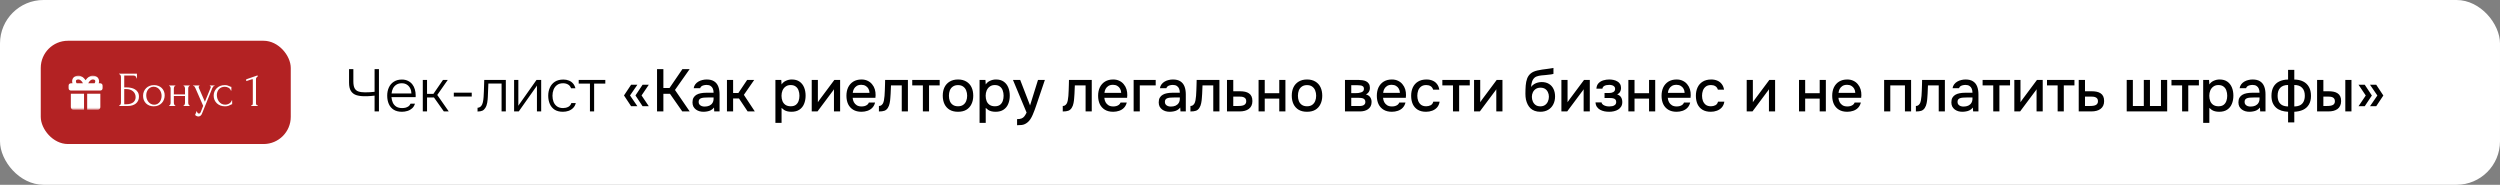
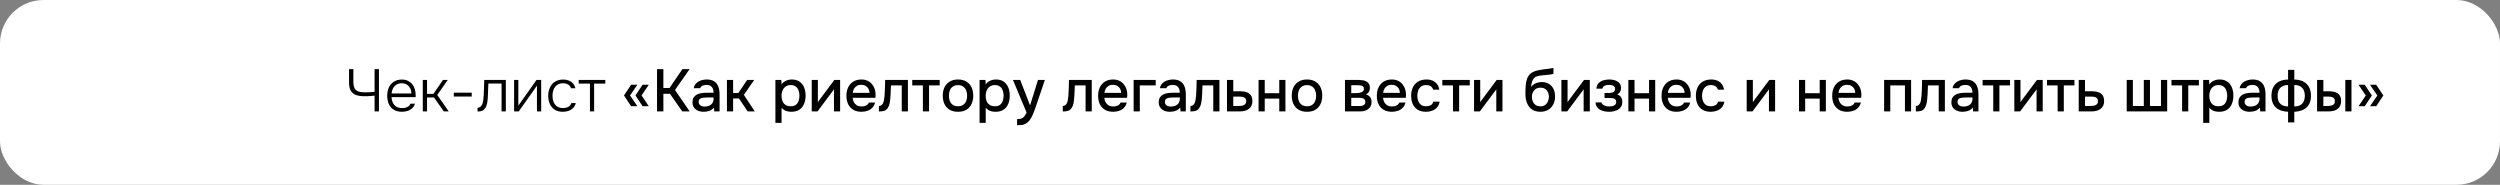
<svg xmlns="http://www.w3.org/2000/svg" width="920" height="68" viewBox="0 0 920 68" fill="none">
  <rect x="0" y="0" width="920" height="68" fill="#808080" stroke="none" />
  <rect width="920" height="68" rx="16" fill="white" />
-   <rect x="15" y="15" width="92" height="38" rx="10" fill="#B32223" />
  <g clip-path="url(#clip0_1718_25)">
    <mask id="mask0_1718_25" style="mask-type:luminance" maskUnits="userSpaceOnUse" x="25" y="27" width="13" height="14">
      <path d="M25 27.5L38 27.5V40.5H25L25 27.5Z" fill="white" />
    </mask>
    <g mask="url(#mask0_1718_25)">
      <path fill-rule="evenodd" clip-rule="evenodd" d="M30.531 30.649H28.203C28.058 30.456 27.969 30.228 27.945 29.988C27.924 29.75 27.983 29.585 28.075 29.484C28.159 29.39 28.368 29.245 28.874 29.245C29.335 29.245 29.81 29.561 30.213 30.118C30.34 30.294 30.445 30.476 30.531 30.649ZM26.557 30.11C26.574 30.292 26.61 30.474 26.664 30.649H26.112C25.866 30.649 25.63 30.747 25.456 30.921C25.282 31.095 25.184 31.331 25.184 31.578V32.397C25.184 32.644 25.282 32.88 25.456 33.054C25.63 33.228 25.866 33.326 26.112 33.326H36.888C37.134 33.326 37.37 33.228 37.544 33.054C37.718 32.88 37.816 32.644 37.816 32.397V31.577C37.816 31.33 37.718 31.094 37.544 30.92C37.37 30.746 37.134 30.648 36.888 30.648H36.336C36.39 30.473 36.426 30.291 36.443 30.109C36.487 29.597 36.376 29.012 35.96 28.549C35.537 28.083 34.901 27.853 34.126 27.853C33.012 27.853 32.173 28.588 31.657 29.305C31.602 29.381 31.55 29.459 31.5 29.537C31.45 29.459 31.397 29.381 31.342 29.305C30.828 28.587 29.988 27.852 28.875 27.852C28.099 27.852 27.463 28.082 27.041 28.551C26.624 29.013 26.514 29.598 26.558 30.111L26.557 30.11ZM32.469 30.649H34.797C34.943 30.457 35.032 30.228 35.055 29.988C35.076 29.75 35.017 29.585 34.925 29.484C34.841 29.39 34.632 29.245 34.126 29.245C33.664 29.245 33.19 29.561 32.787 30.118C32.66 30.294 32.555 30.476 32.469 30.649ZM26.112 34.487H30.92V40.365H27C26.754 40.365 26.518 40.268 26.344 40.093C26.169 39.919 26.072 39.683 26.072 39.437L26.072 34.486H26.112V34.487ZM36 40.365H32.08V34.487H36.928V39.437C36.928 39.683 36.831 39.919 36.657 40.093C36.482 40.268 36.246 40.365 36 40.365Z" fill="white" />
    </g>
  </g>
-   <path d="M43.81 38.82H43.9C43.996 38.82 44.08 38.79 44.152 38.73C44.224 38.658 44.284 38.574 44.332 38.478C44.392 38.382 44.434 38.28 44.458 38.172C44.494 38.064 44.512 37.962 44.512 37.866V28.236C44.512 28.152 44.494 28.056 44.458 27.948C44.434 27.84 44.392 27.738 44.332 27.642C44.284 27.546 44.224 27.468 44.152 27.408C44.08 27.336 43.996 27.3 43.9 27.3H43.81V27.12H50.398V28.83H50.218C50.218 28.554 50.122 28.314 49.93 28.11C49.738 27.894 49.444 27.786 49.048 27.786H45.718V32.16H46.546C47.098 32.16 47.644 32.214 48.184 32.322C48.736 32.43 49.228 32.616 49.66 32.88C50.104 33.132 50.458 33.48 50.722 33.924C50.998 34.368 51.136 34.926 51.136 35.598C51.136 36.126 51.034 36.6 50.83 37.02C50.638 37.44 50.362 37.8 50.002 38.1C49.642 38.388 49.21 38.61 48.706 38.766C48.214 38.922 47.674 39 47.086 39H43.81V38.82ZM46.42 38.37C47.02 38.37 47.536 38.304 47.968 38.172C48.412 38.04 48.778 37.86 49.066 37.632C49.354 37.392 49.564 37.116 49.696 36.804C49.84 36.48 49.912 36.132 49.912 35.76C49.912 34.884 49.6 34.17 48.976 33.618C48.352 33.054 47.464 32.772 46.312 32.772H45.718V38.37H46.42ZM56.572 39.126C55.972 39.126 55.432 39.03 54.952 38.838C54.472 38.634 54.058 38.364 53.71 38.028C53.374 37.68 53.11 37.272 52.918 36.804C52.738 36.336 52.648 35.826 52.648 35.274C52.648 34.686 52.75 34.152 52.954 33.672C53.158 33.18 53.44 32.76 53.8 32.412C54.16 32.064 54.586 31.794 55.078 31.602C55.57 31.41 56.104 31.314 56.68 31.314C57.256 31.314 57.784 31.41 58.264 31.602C58.744 31.782 59.158 32.04 59.506 32.376C59.854 32.712 60.124 33.114 60.316 33.582C60.508 34.038 60.604 34.542 60.604 35.094C60.604 35.61 60.514 36.114 60.334 36.606C60.166 37.086 59.908 37.512 59.56 37.884C59.224 38.256 58.804 38.556 58.3 38.784C57.808 39.012 57.232 39.126 56.572 39.126ZM56.464 31.908C56.032 31.932 55.648 32.04 55.312 32.232C54.988 32.412 54.712 32.652 54.484 32.952C54.268 33.24 54.1 33.57 53.98 33.942C53.872 34.314 53.818 34.692 53.818 35.076C53.818 35.52 53.884 35.952 54.016 36.372C54.16 36.78 54.358 37.146 54.61 37.47C54.874 37.794 55.186 38.052 55.546 38.244C55.906 38.436 56.308 38.532 56.752 38.532C57.196 38.532 57.586 38.436 57.922 38.244C58.27 38.052 58.558 37.806 58.786 37.506C59.014 37.194 59.182 36.846 59.29 36.462C59.41 36.078 59.47 35.694 59.47 35.31C59.47 34.914 59.41 34.518 59.29 34.122C59.17 33.714 58.984 33.348 58.732 33.024C58.48 32.688 58.162 32.418 57.778 32.214C57.406 32.01 56.968 31.908 56.464 31.908ZM63.978 37.83C63.978 37.926 63.99 38.034 64.014 38.154C64.038 38.262 64.074 38.364 64.122 38.46C64.17 38.556 64.224 38.64 64.284 38.712C64.356 38.784 64.434 38.82 64.518 38.82V39H62.25V38.82C62.334 38.82 62.406 38.79 62.466 38.73C62.538 38.658 62.598 38.574 62.646 38.478C62.694 38.37 62.73 38.262 62.754 38.154C62.778 38.034 62.79 37.926 62.79 37.83V32.556C62.79 32.472 62.778 32.376 62.754 32.268C62.73 32.16 62.694 32.058 62.646 31.962C62.598 31.866 62.538 31.788 62.466 31.728C62.406 31.656 62.334 31.62 62.25 31.62V31.44H64.518V31.62C64.422 31.62 64.338 31.656 64.266 31.728C64.206 31.788 64.152 31.866 64.104 31.962C64.068 32.058 64.038 32.16 64.014 32.268C63.99 32.376 63.978 32.472 63.978 32.556V34.734H68.082V32.556C68.082 32.472 68.07 32.376 68.046 32.268C68.022 32.16 67.986 32.058 67.938 31.962C67.902 31.866 67.848 31.788 67.776 31.728C67.716 31.656 67.638 31.62 67.542 31.62V31.44H69.81V31.62C69.714 31.62 69.63 31.656 69.558 31.728C69.498 31.788 69.444 31.866 69.396 31.962C69.348 32.058 69.312 32.16 69.288 32.268C69.276 32.376 69.27 32.472 69.27 32.556V37.83C69.27 37.926 69.282 38.034 69.306 38.154C69.33 38.262 69.366 38.364 69.414 38.46C69.462 38.556 69.516 38.64 69.576 38.712C69.648 38.784 69.726 38.82 69.81 38.82V39H67.542V38.82C67.626 38.82 67.698 38.79 67.758 38.73C67.83 38.658 67.89 38.574 67.938 38.478C67.986 38.37 68.022 38.262 68.046 38.154C68.07 38.034 68.082 37.926 68.082 37.83V35.328H63.978V37.83ZM74.428 41.574C74.26 42.078 74.044 42.42 73.78 42.6C73.528 42.78 73.264 42.87 72.988 42.87C72.808 42.87 72.646 42.84 72.502 42.78C72.358 42.72 72.232 42.654 72.124 42.582C72.016 42.51 71.932 42.444 71.872 42.384C71.824 42.324 71.8 42.294 71.8 42.294L72.394 40.836C72.442 41.028 72.502 41.19 72.574 41.322C72.634 41.442 72.718 41.55 72.826 41.646C72.934 41.742 73.066 41.79 73.222 41.79C73.51 41.79 73.738 41.58 73.906 41.16L74.77 38.946L71.89 32.394C71.794 32.19 71.692 32.01 71.584 31.854C71.488 31.698 71.32 31.62 71.08 31.62V31.44L73.402 31.44V31.62C73.354 31.62 73.294 31.662 73.222 31.746C73.15 31.83 73.114 31.938 73.114 32.07C73.114 32.166 73.138 32.262 73.186 32.358L75.4 37.452L77.524 32.25C77.56 32.166 77.578 32.088 77.578 32.016C77.578 31.896 77.536 31.8 77.452 31.728C77.38 31.656 77.302 31.62 77.218 31.62V31.44H78.964V31.62C78.772 31.62 78.604 31.704 78.46 31.872C78.328 32.028 78.22 32.208 78.136 32.412L74.428 41.574ZM85.433 38.352C85.337 38.352 85.246 38.376 85.162 38.424C85.079 38.46 84.983 38.508 84.874 38.568C84.671 38.688 84.4 38.814 84.064 38.946C83.728 39.066 83.308 39.126 82.805 39.126C82.192 39.126 81.629 39.03 81.112 38.838C80.609 38.634 80.171 38.358 79.799 38.01C79.427 37.65 79.138 37.236 78.934 36.768C78.731 36.288 78.629 35.772 78.629 35.22C78.629 34.704 78.719 34.212 78.898 33.744C79.091 33.276 79.361 32.862 79.709 32.502C80.056 32.142 80.483 31.854 80.987 31.638C81.502 31.422 82.085 31.314 82.733 31.314C83.177 31.314 83.537 31.368 83.812 31.476C84.088 31.572 84.323 31.668 84.514 31.764C84.623 31.824 84.725 31.872 84.82 31.908C84.928 31.944 85.037 31.962 85.144 31.962V33.33H84.965C84.904 33.102 84.796 32.904 84.641 32.736C84.484 32.556 84.305 32.406 84.1 32.286C83.897 32.166 83.674 32.076 83.434 32.016C83.195 31.956 82.96 31.926 82.733 31.926C82.24 31.926 81.808 32.016 81.436 32.196C81.064 32.364 80.758 32.592 80.519 32.88C80.278 33.156 80.099 33.474 79.978 33.834C79.859 34.194 79.799 34.566 79.799 34.95C79.799 35.394 79.865 35.832 79.996 36.264C80.141 36.684 80.338 37.062 80.591 37.398C80.855 37.734 81.172 38.004 81.544 38.208C81.928 38.412 82.361 38.514 82.841 38.514C83.177 38.514 83.489 38.466 83.776 38.37C84.064 38.274 84.311 38.148 84.514 37.992C84.731 37.836 84.898 37.668 85.019 37.488C85.15 37.296 85.228 37.116 85.252 36.948H85.433V38.352ZM92.368 39V38.82C92.656 38.82 92.836 38.736 92.908 38.568C92.992 38.388 93.034 38.178 93.034 37.938V29.316C93.034 29.196 92.974 29.136 92.854 29.136C92.806 29.136 92.74 29.154 92.656 29.19L90.604 29.838V29.19L94.798 27.732V28.218C94.606 28.302 94.45 28.434 94.33 28.614C94.222 28.794 94.18 29.004 94.204 29.244V37.866C94.204 38.118 94.246 38.34 94.33 38.532C94.414 38.724 94.606 38.82 94.906 38.82V39H92.368Z" fill="white" />
  <path d="M137.846 41V35.192C137.333 35.236 136.893 35.28 136.526 35.324C136.159 35.353 135.8 35.375 135.448 35.39C135.096 35.405 134.671 35.412 134.172 35.412C132.984 35.412 131.957 35.273 131.092 34.994C130.241 34.701 129.589 34.195 129.134 33.476C128.679 32.757 128.452 31.731 128.452 30.396V25.446H130.036V29.956C130.036 31.027 130.183 31.855 130.476 32.442C130.784 33.029 131.253 33.432 131.884 33.652C132.515 33.872 133.329 33.982 134.326 33.982C134.869 33.982 135.448 33.967 136.064 33.938C136.695 33.909 137.289 33.857 137.846 33.784V25.446H139.452V41H137.846ZM147.928 41.132C146.711 41.132 145.699 40.883 144.892 40.384C144.085 39.871 143.484 39.167 143.088 38.272C142.692 37.377 142.494 36.358 142.494 35.214C142.494 34.07 142.699 33.058 143.11 32.178C143.521 31.283 144.129 30.579 144.936 30.066C145.743 29.538 146.733 29.274 147.906 29.274C148.757 29.274 149.497 29.435 150.128 29.758C150.773 30.066 151.309 30.491 151.734 31.034C152.159 31.577 152.467 32.193 152.658 32.882C152.863 33.571 152.966 34.283 152.966 35.016C152.966 35.148 152.966 35.273 152.966 35.39C152.966 35.507 152.959 35.625 152.944 35.742H144.056C144.115 36.519 144.291 37.216 144.584 37.832C144.877 38.433 145.303 38.91 145.86 39.262C146.432 39.599 147.143 39.768 147.994 39.768C148.39 39.768 148.793 39.724 149.204 39.636C149.615 39.533 149.989 39.365 150.326 39.13C150.663 38.881 150.913 38.558 151.074 38.162H152.702C152.497 38.851 152.152 39.416 151.668 39.856C151.184 40.296 150.612 40.619 149.952 40.824C149.292 41.029 148.617 41.132 147.928 41.132ZM144.1 34.4H151.404C151.389 33.681 151.235 33.043 150.942 32.486C150.649 31.914 150.245 31.467 149.732 31.144C149.219 30.807 148.588 30.638 147.84 30.638C147.063 30.638 146.403 30.814 145.86 31.166C145.317 31.518 144.899 31.98 144.606 32.552C144.327 33.124 144.159 33.74 144.1 34.4ZM155.588 41V29.406H157.15V34.532H159.504L163.024 29.406H164.784L160.912 34.95L165.136 41H163.332L159.702 35.874H157.15V41H155.588ZM167 35.522V34.114H173.6V35.522H167ZM175.737 41.044V39.658C176.031 39.643 176.287 39.577 176.507 39.46C176.742 39.343 176.94 39.181 177.101 38.976C177.365 38.653 177.563 38.206 177.695 37.634C177.827 37.047 177.915 36.417 177.959 35.742C178.018 35.053 178.055 34.356 178.069 33.652C178.099 32.933 178.121 32.222 178.135 31.518C178.165 30.799 178.187 30.095 178.201 29.406H186.143V41H184.581V30.748H179.719C179.705 31.305 179.683 31.863 179.653 32.42C179.639 32.963 179.617 33.505 179.587 34.048C179.573 34.591 179.551 35.141 179.521 35.698C179.492 36.343 179.419 37.04 179.301 37.788C179.184 38.521 178.942 39.174 178.575 39.746C178.282 40.215 177.923 40.545 177.497 40.736C177.072 40.927 176.485 41.029 175.737 41.044ZM189.19 41V29.406H190.752V38.932C190.855 38.741 190.979 38.543 191.126 38.338C191.287 38.118 191.419 37.935 191.522 37.788L197.44 29.406H199.156V41H197.594V31.474C197.477 31.679 197.352 31.877 197.22 32.068C197.088 32.259 196.956 32.442 196.824 32.618L190.906 41H189.19ZM207.16 41.132C205.943 41.132 204.931 40.883 204.124 40.384C203.332 39.871 202.738 39.167 202.342 38.272C201.946 37.377 201.748 36.365 201.748 35.236C201.748 34.121 201.953 33.117 202.364 32.222C202.775 31.313 203.391 30.594 204.212 30.066C205.033 29.538 206.075 29.274 207.336 29.274C208.084 29.274 208.759 29.399 209.36 29.648C209.961 29.883 210.467 30.242 210.878 30.726C211.289 31.195 211.582 31.782 211.758 32.486H210.152C209.917 31.826 209.536 31.357 209.008 31.078C208.495 30.785 207.901 30.638 207.226 30.638C206.302 30.638 205.554 30.858 204.982 31.298C204.41 31.723 203.985 32.288 203.706 32.992C203.442 33.681 203.31 34.429 203.31 35.236C203.31 36.057 203.442 36.813 203.706 37.502C203.985 38.191 204.41 38.741 204.982 39.152C205.569 39.563 206.317 39.768 207.226 39.768C207.886 39.768 208.502 39.629 209.074 39.35C209.646 39.071 210.042 38.595 210.262 37.92H211.89C211.714 38.653 211.384 39.262 210.9 39.746C210.431 40.215 209.866 40.567 209.206 40.802C208.561 41.022 207.879 41.132 207.16 41.132ZM217.099 41V30.77H212.963V29.406H222.753V30.77H218.639V41H217.099ZM232.245 39.086L229.627 35.126L232.245 31.188H234.555L231.849 35.126L234.555 39.086H232.245ZM236.469 39.086L233.851 35.126L236.469 31.188H238.757L236.095 35.126L238.757 39.086H236.469ZM241.791 41V25.446H244.123V32.376H246.389L251.119 25.446H253.781L248.391 33.102L253.803 41H251.075L246.543 34.51H244.123V41H241.791ZM258.882 41.132C258.368 41.132 257.87 41.066 257.386 40.934C256.902 40.787 256.469 40.575 256.088 40.296C255.706 40.003 255.398 39.643 255.164 39.218C254.944 38.778 254.834 38.265 254.834 37.678C254.834 36.974 254.966 36.395 255.23 35.94C255.508 35.471 255.875 35.111 256.33 34.862C256.784 34.598 257.305 34.415 257.892 34.312C258.493 34.195 259.116 34.136 259.762 34.136H262.6C262.6 33.564 262.512 33.065 262.336 32.64C262.16 32.2 261.881 31.863 261.5 31.628C261.133 31.379 260.642 31.254 260.026 31.254C259.659 31.254 259.307 31.298 258.97 31.386C258.647 31.459 258.368 31.584 258.134 31.76C257.899 31.936 257.738 32.171 257.65 32.464H255.274C255.362 31.907 255.56 31.43 255.868 31.034C256.176 30.623 256.557 30.286 257.012 30.022C257.466 29.758 257.95 29.567 258.464 29.45C258.992 29.318 259.527 29.252 260.07 29.252C261.184 29.252 262.086 29.472 262.776 29.912C263.48 30.352 263.993 30.983 264.316 31.804C264.638 32.625 264.8 33.601 264.8 34.73V41H262.842L262.754 39.57C262.416 39.995 262.028 40.325 261.588 40.56C261.162 40.78 260.715 40.927 260.246 41C259.776 41.088 259.322 41.132 258.882 41.132ZM259.278 39.218C259.952 39.218 260.539 39.108 261.038 38.888C261.536 38.653 261.918 38.323 262.182 37.898C262.46 37.458 262.6 36.937 262.6 36.336V35.874H260.532C260.106 35.874 259.688 35.889 259.278 35.918C258.867 35.933 258.493 35.991 258.156 36.094C257.833 36.182 257.576 36.336 257.386 36.556C257.195 36.776 257.1 37.091 257.1 37.502C257.1 37.898 257.202 38.221 257.408 38.47C257.613 38.719 257.884 38.91 258.222 39.042C258.559 39.159 258.911 39.218 259.278 39.218ZM267.519 41V29.406H269.785V34.224H271.721L274.955 29.406H277.551L273.745 34.906L277.771 41H275.131L271.941 36.226H269.785V41H267.519ZM285.351 45.224V29.406H287.507L287.617 31.078C288.028 30.462 288.57 30.007 289.245 29.714C289.92 29.406 290.638 29.252 291.401 29.252C292.545 29.252 293.491 29.516 294.239 30.044C294.987 30.572 295.544 31.283 295.911 32.178C296.278 33.073 296.461 34.085 296.461 35.214C296.461 36.343 296.27 37.355 295.889 38.25C295.522 39.145 294.95 39.849 294.173 40.362C293.41 40.875 292.435 41.132 291.247 41.132C290.675 41.132 290.162 41.073 289.707 40.956C289.252 40.839 288.856 40.67 288.519 40.45C288.182 40.215 287.881 39.966 287.617 39.702V45.224H285.351ZM290.983 39.108C291.775 39.108 292.406 38.932 292.875 38.58C293.344 38.213 293.682 37.737 293.887 37.15C294.092 36.563 294.195 35.925 294.195 35.236C294.195 34.517 294.085 33.865 293.865 33.278C293.66 32.677 293.315 32.2 292.831 31.848C292.362 31.481 291.731 31.298 290.939 31.298C290.22 31.298 289.612 31.481 289.113 31.848C288.614 32.2 288.233 32.677 287.969 33.278C287.72 33.879 287.595 34.532 287.595 35.236C287.595 35.955 287.712 36.615 287.947 37.216C288.196 37.803 288.57 38.265 289.069 38.602C289.582 38.939 290.22 39.108 290.983 39.108ZM298.714 41V29.406H300.98V37.612C301.083 37.436 301.215 37.245 301.376 37.04C301.537 36.82 301.662 36.644 301.75 36.512L307.052 29.406H309.164V41H306.898V32.838C306.781 33.029 306.656 33.219 306.524 33.41C306.392 33.586 306.267 33.747 306.15 33.894L300.848 41H298.714ZM317.031 41.132C315.814 41.132 314.794 40.883 313.973 40.384C313.152 39.885 312.528 39.196 312.103 38.316C311.692 37.421 311.487 36.395 311.487 35.236C311.487 34.063 311.7 33.029 312.125 32.134C312.565 31.239 313.196 30.535 314.017 30.022C314.853 29.509 315.858 29.252 317.031 29.252C317.896 29.252 318.652 29.413 319.297 29.736C319.957 30.044 320.507 30.477 320.947 31.034C321.402 31.577 321.732 32.193 321.937 32.882C322.142 33.571 322.238 34.297 322.223 35.06C322.208 35.221 322.194 35.375 322.179 35.522C322.179 35.669 322.172 35.823 322.157 35.984H313.775C313.819 36.571 313.966 37.106 314.215 37.59C314.479 38.074 314.846 38.463 315.315 38.756C315.784 39.035 316.364 39.174 317.053 39.174C317.434 39.174 317.801 39.13 318.153 39.042C318.52 38.939 318.842 38.785 319.121 38.58C319.414 38.36 319.62 38.081 319.737 37.744H322.025C321.834 38.521 321.49 39.167 320.991 39.68C320.507 40.179 319.913 40.545 319.209 40.78C318.52 41.015 317.794 41.132 317.031 41.132ZM313.819 34.18H319.979C319.964 33.608 319.832 33.102 319.583 32.662C319.334 32.207 318.989 31.855 318.549 31.606C318.109 31.342 317.581 31.21 316.965 31.21C316.29 31.21 315.726 31.349 315.271 31.628C314.831 31.907 314.486 32.273 314.237 32.728C314.002 33.168 313.863 33.652 313.819 34.18ZM323.44 41.022V38.998C323.748 38.998 324.012 38.932 324.232 38.8C324.467 38.653 324.672 38.448 324.848 38.184C325.039 37.891 325.186 37.48 325.288 36.952C325.391 36.424 325.464 35.874 325.508 35.302C325.567 34.613 325.604 33.931 325.618 33.256C325.648 32.581 325.67 31.921 325.684 31.276C325.714 30.631 325.728 30.007 325.728 29.406H334.11V41H331.844V31.43H327.884C327.87 31.914 327.848 32.42 327.818 32.948C327.804 33.476 327.782 34.004 327.752 34.532C327.723 35.045 327.686 35.559 327.642 36.072C327.613 36.659 327.532 37.282 327.4 37.942C327.283 38.602 327.056 39.196 326.718 39.724C326.381 40.237 325.963 40.582 325.464 40.758C324.98 40.934 324.306 41.022 323.44 41.022ZM339.62 41V31.43H335.704V29.406H345.802V31.43H341.886V41H339.62ZM352.546 41.132C351.344 41.132 350.324 40.89 349.488 40.406C348.652 39.907 348.014 39.211 347.574 38.316C347.149 37.421 346.936 36.387 346.936 35.214C346.936 34.026 347.149 32.992 347.574 32.112C348.014 31.217 348.652 30.521 349.488 30.022C350.324 29.509 351.351 29.252 352.568 29.252C353.771 29.252 354.79 29.509 355.626 30.022C356.462 30.521 357.093 31.217 357.518 32.112C357.944 33.007 358.156 34.048 358.156 35.236C358.156 36.395 357.936 37.421 357.496 38.316C357.071 39.211 356.44 39.907 355.604 40.406C354.783 40.89 353.764 41.132 352.546 41.132ZM352.546 39.108C353.338 39.108 353.976 38.932 354.46 38.58C354.959 38.228 355.326 37.759 355.56 37.172C355.795 36.585 355.912 35.94 355.912 35.236C355.912 34.532 355.795 33.887 355.56 33.3C355.326 32.699 354.959 32.222 354.46 31.87C353.976 31.503 353.338 31.32 352.546 31.32C351.769 31.32 351.131 31.503 350.632 31.87C350.134 32.222 349.767 32.691 349.532 33.278C349.312 33.865 349.202 34.517 349.202 35.236C349.202 35.94 349.312 36.585 349.532 37.172C349.767 37.759 350.134 38.228 350.632 38.58C351.131 38.932 351.769 39.108 352.546 39.108ZM360.482 45.224V29.406H362.638L362.748 31.078C363.158 30.462 363.701 30.007 364.376 29.714C365.05 29.406 365.769 29.252 366.532 29.252C367.676 29.252 368.622 29.516 369.37 30.044C370.118 30.572 370.675 31.283 371.042 32.178C371.408 33.073 371.592 34.085 371.592 35.214C371.592 36.343 371.401 37.355 371.02 38.25C370.653 39.145 370.081 39.849 369.304 40.362C368.541 40.875 367.566 41.132 366.378 41.132C365.806 41.132 365.292 41.073 364.838 40.956C364.383 40.839 363.987 40.67 363.65 40.45C363.312 40.215 363.012 39.966 362.748 39.702V45.224H360.482ZM366.114 39.108C366.906 39.108 367.536 38.932 368.006 38.58C368.475 38.213 368.812 37.737 369.018 37.15C369.223 36.563 369.326 35.925 369.326 35.236C369.326 34.517 369.216 33.865 368.996 33.278C368.79 32.677 368.446 32.2 367.962 31.848C367.492 31.481 366.862 31.298 366.07 31.298C365.351 31.298 364.742 31.481 364.244 31.848C363.745 32.2 363.364 32.677 363.1 33.278C362.85 33.879 362.726 34.532 362.726 35.236C362.726 35.955 362.843 36.615 363.078 37.216C363.327 37.803 363.701 38.265 364.2 38.602C364.713 38.939 365.351 39.108 366.114 39.108ZM374.285 46.082V43.838C374.96 43.838 375.502 43.757 375.913 43.596C376.338 43.435 376.69 43.171 376.969 42.804C377.248 42.452 377.519 41.99 377.783 41.418L372.767 29.406H375.429L379.059 38.8L381.985 29.406H384.515L381.325 38.822C381.164 39.321 380.973 39.863 380.753 40.45C380.548 41.037 380.313 41.623 380.049 42.21C379.8 42.797 379.514 43.339 379.191 43.838C378.868 44.337 378.509 44.74 378.113 45.048C377.79 45.312 377.468 45.517 377.145 45.664C376.822 45.825 376.441 45.935 376.001 45.994C375.561 46.053 374.989 46.082 374.285 46.082ZM391.095 41.022V38.998C391.403 38.998 391.667 38.932 391.887 38.8C392.121 38.653 392.327 38.448 392.503 38.184C392.693 37.891 392.84 37.48 392.943 36.952C393.045 36.424 393.119 35.874 393.163 35.302C393.221 34.613 393.258 33.931 393.273 33.256C393.302 32.581 393.324 31.921 393.339 31.276C393.368 30.631 393.383 30.007 393.383 29.406H401.765V41H399.499V31.43H395.539C395.524 31.914 395.502 32.42 395.473 32.948C395.458 33.476 395.436 34.004 395.407 34.532C395.377 35.045 395.341 35.559 395.297 36.072C395.267 36.659 395.187 37.282 395.055 37.942C394.937 38.602 394.71 39.196 394.373 39.724C394.035 40.237 393.617 40.582 393.119 40.758C392.635 40.934 391.96 41.022 391.095 41.022ZM409.65 41.132C408.433 41.132 407.413 40.883 406.592 40.384C405.771 39.885 405.147 39.196 404.722 38.316C404.311 37.421 404.106 36.395 404.106 35.236C404.106 34.063 404.319 33.029 404.744 32.134C405.184 31.239 405.815 30.535 406.636 30.022C407.472 29.509 408.477 29.252 409.65 29.252C410.515 29.252 411.271 29.413 411.916 29.736C412.576 30.044 413.126 30.477 413.566 31.034C414.021 31.577 414.351 32.193 414.556 32.882C414.761 33.571 414.857 34.297 414.842 35.06C414.827 35.221 414.813 35.375 414.798 35.522C414.798 35.669 414.791 35.823 414.776 35.984H406.394C406.438 36.571 406.585 37.106 406.834 37.59C407.098 38.074 407.465 38.463 407.934 38.756C408.403 39.035 408.983 39.174 409.672 39.174C410.053 39.174 410.42 39.13 410.772 39.042C411.139 38.939 411.461 38.785 411.74 38.58C412.033 38.36 412.239 38.081 412.356 37.744H414.644C414.453 38.521 414.109 39.167 413.61 39.68C413.126 40.179 412.532 40.545 411.828 40.78C411.139 41.015 410.413 41.132 409.65 41.132ZM406.438 34.18H412.598C412.583 33.608 412.451 33.102 412.202 32.662C411.953 32.207 411.608 31.855 411.168 31.606C410.728 31.342 410.2 31.21 409.584 31.21C408.909 31.21 408.345 31.349 407.89 31.628C407.45 31.907 407.105 32.273 406.856 32.728C406.621 33.168 406.482 33.652 406.438 34.18ZM417.179 41V29.406H425.297V31.43H419.445V41H417.179ZM430.456 41.132C429.943 41.132 429.444 41.066 428.96 40.934C428.476 40.787 428.043 40.575 427.662 40.296C427.281 40.003 426.973 39.643 426.738 39.218C426.518 38.778 426.408 38.265 426.408 37.678C426.408 36.974 426.54 36.395 426.804 35.94C427.083 35.471 427.449 35.111 427.904 34.862C428.359 34.598 428.879 34.415 429.466 34.312C430.067 34.195 430.691 34.136 431.336 34.136H434.174C434.174 33.564 434.086 33.065 433.91 32.64C433.734 32.2 433.455 31.863 433.074 31.628C432.707 31.379 432.216 31.254 431.6 31.254C431.233 31.254 430.881 31.298 430.544 31.386C430.221 31.459 429.943 31.584 429.708 31.76C429.473 31.936 429.312 32.171 429.224 32.464H426.848C426.936 31.907 427.134 31.43 427.442 31.034C427.75 30.623 428.131 30.286 428.586 30.022C429.041 29.758 429.525 29.567 430.038 29.45C430.566 29.318 431.101 29.252 431.644 29.252C432.759 29.252 433.661 29.472 434.35 29.912C435.054 30.352 435.567 30.983 435.89 31.804C436.213 32.625 436.374 33.601 436.374 34.73V41H434.416L434.328 39.57C433.991 39.995 433.602 40.325 433.162 40.56C432.737 40.78 432.289 40.927 431.82 41C431.351 41.088 430.896 41.132 430.456 41.132ZM430.852 39.218C431.527 39.218 432.113 39.108 432.612 38.888C433.111 38.653 433.492 38.323 433.756 37.898C434.035 37.458 434.174 36.937 434.174 36.336V35.874H432.106C431.681 35.874 431.263 35.889 430.852 35.918C430.441 35.933 430.067 35.991 429.73 36.094C429.407 36.182 429.151 36.336 428.96 36.556C428.769 36.776 428.674 37.091 428.674 37.502C428.674 37.898 428.777 38.221 428.982 38.47C429.187 38.719 429.459 38.91 429.796 39.042C430.133 39.159 430.485 39.218 430.852 39.218ZM438.081 41.022V38.998C438.389 38.998 438.653 38.932 438.873 38.8C439.108 38.653 439.313 38.448 439.489 38.184C439.68 37.891 439.826 37.48 439.929 36.952C440.032 36.424 440.105 35.874 440.149 35.302C440.208 34.613 440.244 33.931 440.259 33.256C440.288 32.581 440.31 31.921 440.325 31.276C440.354 30.631 440.369 30.007 440.369 29.406H448.751V41H446.485V31.43H442.525C442.51 31.914 442.488 32.42 442.459 32.948C442.444 33.476 442.422 34.004 442.393 34.532C442.364 35.045 442.327 35.559 442.283 36.072C442.254 36.659 442.173 37.282 442.041 37.942C441.924 38.602 441.696 39.196 441.359 39.724C441.022 40.237 440.604 40.582 440.105 40.758C439.621 40.934 438.946 41.022 438.081 41.022ZM451.532 41V29.406H453.842V33.586H456.328C457.018 33.586 457.634 33.645 458.176 33.762C458.734 33.879 459.21 34.077 459.606 34.356C460.017 34.62 460.332 34.987 460.552 35.456C460.772 35.911 460.882 36.49 460.882 37.194C460.882 37.854 460.765 38.426 460.53 38.91C460.296 39.394 459.966 39.79 459.54 40.098C459.13 40.406 458.638 40.633 458.066 40.78C457.509 40.927 456.9 41 456.24 41H451.532ZM453.842 39.02H455.096C455.551 39.02 455.984 39.005 456.394 38.976C456.805 38.947 457.179 38.881 457.516 38.778C457.854 38.661 458.118 38.485 458.308 38.25C458.514 38.001 458.616 37.671 458.616 37.26C458.616 36.849 458.536 36.534 458.374 36.314C458.213 36.094 458 35.925 457.736 35.808C457.487 35.691 457.208 35.617 456.9 35.588C456.607 35.559 456.299 35.544 455.976 35.544H453.842V39.02ZM463.156 41V29.406H465.422V34.29H470.768V29.406H473.034V41H470.768V36.292H465.422V41H463.156ZM480.98 41.132C479.777 41.132 478.758 40.89 477.922 40.406C477.086 39.907 476.448 39.211 476.008 38.316C475.582 37.421 475.37 36.387 475.37 35.214C475.37 34.026 475.582 32.992 476.008 32.112C476.448 31.217 477.086 30.521 477.922 30.022C478.758 29.509 479.784 29.252 481.002 29.252C482.204 29.252 483.224 29.509 484.06 30.022C484.896 30.521 485.526 31.217 485.952 32.112C486.377 33.007 486.59 34.048 486.59 35.236C486.59 36.395 486.37 37.421 485.93 38.316C485.504 39.211 484.874 39.907 484.038 40.406C483.216 40.89 482.197 41.132 480.98 41.132ZM480.98 39.108C481.772 39.108 482.41 38.932 482.894 38.58C483.392 38.228 483.759 37.759 483.994 37.172C484.228 36.585 484.346 35.94 484.346 35.236C484.346 34.532 484.228 33.887 483.994 33.3C483.759 32.699 483.392 32.222 482.894 31.87C482.41 31.503 481.772 31.32 480.98 31.32C480.202 31.32 479.564 31.503 479.066 31.87C478.567 32.222 478.2 32.691 477.966 33.278C477.746 33.865 477.636 34.517 477.636 35.236C477.636 35.94 477.746 36.585 477.966 37.172C478.2 37.759 478.567 38.228 479.066 38.58C479.564 38.932 480.202 39.108 480.98 39.108ZM494.952 41V29.406H499.836C500.335 29.406 500.834 29.443 501.332 29.516C501.846 29.575 502.308 29.707 502.718 29.912C503.144 30.117 503.481 30.418 503.73 30.814C503.994 31.195 504.126 31.701 504.126 32.332C504.126 32.713 504.068 33.058 503.95 33.366C503.833 33.674 503.664 33.945 503.444 34.18C503.239 34.4 502.975 34.591 502.652 34.752C503.386 34.943 503.914 35.287 504.236 35.786C504.574 36.27 504.742 36.849 504.742 37.524C504.742 38.14 504.625 38.668 504.39 39.108C504.156 39.548 503.84 39.907 503.444 40.186C503.048 40.465 502.601 40.67 502.102 40.802C501.604 40.934 501.09 41 500.562 41H494.952ZM497.262 39.02H500.166C500.577 39.02 500.951 38.983 501.288 38.91C501.64 38.822 501.919 38.668 502.124 38.448C502.344 38.228 502.454 37.927 502.454 37.546C502.454 37.15 502.366 36.849 502.19 36.644C502.014 36.424 501.787 36.27 501.508 36.182C501.23 36.094 500.929 36.043 500.606 36.028C500.284 35.999 499.968 35.984 499.66 35.984H497.262V39.02ZM497.262 34.268H498.978C499.242 34.268 499.543 34.253 499.88 34.224C500.218 34.18 500.54 34.107 500.848 34.004C501.171 33.901 501.428 33.755 501.618 33.564C501.824 33.359 501.926 33.08 501.926 32.728C501.926 32.259 501.794 31.936 501.53 31.76C501.281 31.569 500.98 31.459 500.628 31.43C500.276 31.386 499.932 31.364 499.594 31.364H497.262V34.268ZM512.217 41.132C510.999 41.132 509.98 40.883 509.159 40.384C508.337 39.885 507.714 39.196 507.289 38.316C506.878 37.421 506.673 36.395 506.673 35.236C506.673 34.063 506.885 33.029 507.311 32.134C507.751 31.239 508.381 30.535 509.203 30.022C510.039 29.509 511.043 29.252 512.217 29.252C513.082 29.252 513.837 29.413 514.483 29.736C515.143 30.044 515.693 30.477 516.133 31.034C516.587 31.577 516.917 32.193 517.123 32.882C517.328 33.571 517.423 34.297 517.409 35.06C517.394 35.221 517.379 35.375 517.365 35.522C517.365 35.669 517.357 35.823 517.343 35.984H508.961C509.005 36.571 509.151 37.106 509.401 37.59C509.665 38.074 510.031 38.463 510.501 38.756C510.97 39.035 511.549 39.174 512.239 39.174C512.62 39.174 512.987 39.13 513.339 39.042C513.705 38.939 514.028 38.785 514.307 38.58C514.6 38.36 514.805 38.081 514.923 37.744H517.211C517.02 38.521 516.675 39.167 516.177 39.68C515.693 40.179 515.099 40.545 514.395 40.78C513.705 41.015 512.979 41.132 512.217 41.132ZM509.005 34.18H515.165C515.15 33.608 515.018 33.102 514.769 32.662C514.519 32.207 514.175 31.855 513.735 31.606C513.295 31.342 512.767 31.21 512.151 31.21C511.476 31.21 510.911 31.349 510.457 31.628C510.017 31.907 509.672 32.273 509.423 32.728C509.188 33.168 509.049 33.652 509.005 34.18ZM524.783 41.132C523.566 41.132 522.547 40.883 521.725 40.384C520.919 39.885 520.31 39.196 519.899 38.316C519.503 37.421 519.305 36.395 519.305 35.236C519.305 34.092 519.511 33.073 519.921 32.178C520.347 31.269 520.977 30.557 521.813 30.044C522.664 29.516 523.713 29.252 524.959 29.252C525.81 29.252 526.565 29.399 527.225 29.692C527.885 29.971 528.421 30.389 528.831 30.946C529.257 31.489 529.535 32.171 529.667 32.992H527.401C527.211 32.391 526.888 31.958 526.433 31.694C525.993 31.43 525.473 31.298 524.871 31.298C524.065 31.298 523.419 31.489 522.935 31.87C522.451 32.251 522.099 32.743 521.879 33.344C521.674 33.945 521.571 34.576 521.571 35.236C521.571 35.925 521.681 36.563 521.901 37.15C522.136 37.737 522.488 38.213 522.957 38.58C523.441 38.932 524.072 39.108 524.849 39.108C525.436 39.108 525.979 38.983 526.477 38.734C526.976 38.47 527.299 38.03 527.445 37.414H529.777C529.645 38.265 529.337 38.969 528.853 39.526C528.369 40.069 527.768 40.472 527.049 40.736C526.345 41 525.59 41.132 524.783 41.132ZM534.698 41V31.43H530.782V29.406H540.88V31.43H536.964V41H534.698ZM542.454 41V29.406H544.72V37.612C544.823 37.436 544.955 37.245 545.116 37.04C545.278 36.82 545.402 36.644 545.49 36.512L550.792 29.406H552.904V41H550.638V32.838C550.521 33.029 550.396 33.219 550.264 33.41C550.132 33.586 550.008 33.747 549.89 33.894L544.588 41H542.454ZM566.83 41.132C566.068 41.132 565.386 41.022 564.784 40.802C564.183 40.582 563.67 40.274 563.244 39.878C562.819 39.467 562.467 38.991 562.188 38.448C561.91 37.891 561.697 37.289 561.55 36.644C561.418 35.984 561.352 35.287 561.352 34.554C561.352 33.439 561.389 32.405 561.462 31.452C561.536 30.499 561.712 29.648 561.99 28.9C562.269 28.152 562.709 27.529 563.31 27.03C563.912 26.531 564.733 26.165 565.774 25.93C566.361 25.798 566.948 25.688 567.534 25.6C568.136 25.512 568.752 25.431 569.382 25.358C569.734 25.299 570.042 25.255 570.306 25.226C570.57 25.182 570.812 25.145 571.032 25.116C571.267 25.072 571.48 25.035 571.67 25.006V27.184C571.524 27.243 571.355 27.287 571.164 27.316C570.988 27.345 570.805 27.375 570.614 27.404C570.424 27.433 570.233 27.455 570.042 27.47C569.852 27.485 569.661 27.507 569.47 27.536C569.28 27.551 569.096 27.573 568.92 27.602C568.363 27.646 567.784 27.697 567.182 27.756C566.596 27.815 566.038 27.939 565.51 28.13C564.997 28.306 564.572 28.643 564.234 29.142C564.073 29.377 563.934 29.655 563.816 29.978C563.699 30.301 563.611 30.638 563.552 30.99C563.508 31.342 563.479 31.679 563.464 32.002C563.772 31.562 564.139 31.21 564.564 30.946C565.004 30.682 565.466 30.491 565.95 30.374C566.434 30.257 566.896 30.198 567.336 30.198C568.392 30.198 569.287 30.425 570.02 30.88C570.754 31.32 571.311 31.943 571.692 32.75C572.074 33.542 572.264 34.459 572.264 35.5C572.264 36.585 572.044 37.553 571.604 38.404C571.179 39.255 570.556 39.922 569.734 40.406C568.928 40.89 567.96 41.132 566.83 41.132ZM566.852 39.13C567.542 39.13 568.114 38.969 568.568 38.646C569.038 38.323 569.39 37.891 569.624 37.348C569.874 36.805 569.998 36.219 569.998 35.588C569.998 34.972 569.874 34.415 569.624 33.916C569.39 33.403 569.045 32.999 568.59 32.706C568.136 32.413 567.571 32.266 566.896 32.266C566.236 32.266 565.664 32.42 565.18 32.728C564.711 33.036 564.352 33.447 564.102 33.96C563.853 34.473 563.728 35.031 563.728 35.632C563.728 36.233 563.846 36.805 564.08 37.348C564.315 37.891 564.66 38.323 565.114 38.646C565.569 38.969 566.148 39.13 566.852 39.13ZM574.595 41V29.406H576.861V37.612C576.964 37.436 577.096 37.245 577.257 37.04C577.418 36.82 577.543 36.644 577.631 36.512L582.933 29.406H585.045V41H582.779V32.838C582.662 33.029 582.537 33.219 582.405 33.41C582.273 33.586 582.148 33.747 582.031 33.894L576.729 41H574.595ZM592.208 41.132C591.621 41.132 591.042 41.081 590.47 40.978C589.898 40.861 589.363 40.67 588.864 40.406C588.38 40.142 587.984 39.79 587.676 39.35C587.368 38.91 587.192 38.353 587.148 37.678H589.37C589.429 38.045 589.619 38.338 589.942 38.558C590.265 38.778 590.631 38.939 591.042 39.042C591.453 39.13 591.834 39.174 592.186 39.174C592.567 39.174 592.956 39.137 593.352 39.064C593.748 38.976 594.078 38.815 594.342 38.58C594.621 38.331 594.76 37.979 594.76 37.524C594.76 37.113 594.657 36.805 594.452 36.6C594.247 36.395 593.975 36.255 593.638 36.182C593.301 36.109 592.927 36.072 592.516 36.072H590.47V34.224H592.12C592.399 34.224 592.67 34.202 592.934 34.158C593.198 34.099 593.433 34.019 593.638 33.916C593.858 33.799 594.034 33.645 594.166 33.454C594.298 33.249 594.364 32.992 594.364 32.684C594.364 32.317 594.254 32.031 594.034 31.826C593.829 31.606 593.557 31.452 593.22 31.364C592.883 31.276 592.538 31.232 592.186 31.232C591.834 31.232 591.475 31.269 591.108 31.342C590.741 31.415 590.426 31.555 590.162 31.76C589.898 31.965 589.737 32.251 589.678 32.618H587.478C587.537 31.767 587.801 31.1 588.27 30.616C588.754 30.117 589.348 29.765 590.052 29.56C590.756 29.355 591.46 29.252 592.164 29.252C592.692 29.252 593.213 29.303 593.726 29.406C594.239 29.509 594.709 29.685 595.134 29.934C595.574 30.169 595.919 30.491 596.168 30.902C596.417 31.313 596.542 31.819 596.542 32.42C596.542 32.919 596.425 33.373 596.19 33.784C595.97 34.18 595.618 34.503 595.134 34.752C595.823 34.987 596.307 35.353 596.586 35.852C596.865 36.336 597.004 36.908 597.004 37.568C597.004 38.213 596.865 38.763 596.586 39.218C596.307 39.658 595.941 40.025 595.486 40.318C595.031 40.597 594.518 40.802 593.946 40.934C593.374 41.066 592.795 41.132 592.208 41.132ZM599.238 41V29.406H601.504V34.29H606.85V29.406H609.116V41H606.85V36.292H601.504V41H599.238ZM616.996 41.132C615.779 41.132 614.759 40.883 613.938 40.384C613.117 39.885 612.493 39.196 612.068 38.316C611.657 37.421 611.452 36.395 611.452 35.236C611.452 34.063 611.665 33.029 612.09 32.134C612.53 31.239 613.161 30.535 613.982 30.022C614.818 29.509 615.823 29.252 616.996 29.252C617.861 29.252 618.617 29.413 619.262 29.736C619.922 30.044 620.472 30.477 620.912 31.034C621.367 31.577 621.697 32.193 621.902 32.882C622.107 33.571 622.203 34.297 622.188 35.06C622.173 35.221 622.159 35.375 622.144 35.522C622.144 35.669 622.137 35.823 622.122 35.984H613.74C613.784 36.571 613.931 37.106 614.18 37.59C614.444 38.074 614.811 38.463 615.28 38.756C615.749 39.035 616.329 39.174 617.018 39.174C617.399 39.174 617.766 39.13 618.118 39.042C618.485 38.939 618.807 38.785 619.086 38.58C619.379 38.36 619.585 38.081 619.702 37.744H621.99C621.799 38.521 621.455 39.167 620.956 39.68C620.472 40.179 619.878 40.545 619.174 40.78C618.485 41.015 617.759 41.132 616.996 41.132ZM613.784 34.18H619.944C619.929 33.608 619.797 33.102 619.548 32.662C619.299 32.207 618.954 31.855 618.514 31.606C618.074 31.342 617.546 31.21 616.93 31.21C616.255 31.21 615.691 31.349 615.236 31.628C614.796 31.907 614.451 32.273 614.202 32.728C613.967 33.168 613.828 33.652 613.784 34.18ZM629.563 41.132C628.345 41.132 627.326 40.883 626.505 40.384C625.698 39.885 625.089 39.196 624.679 38.316C624.283 37.421 624.085 36.395 624.085 35.236C624.085 34.092 624.29 33.073 624.701 32.178C625.126 31.269 625.757 30.557 626.593 30.044C627.443 29.516 628.492 29.252 629.739 29.252C630.589 29.252 631.345 29.399 632.005 29.692C632.665 29.971 633.2 30.389 633.611 30.946C634.036 31.489 634.315 32.171 634.447 32.992H632.181C631.99 32.391 631.667 31.958 631.213 31.694C630.773 31.43 630.252 31.298 629.651 31.298C628.844 31.298 628.199 31.489 627.715 31.87C627.231 32.251 626.879 32.743 626.659 33.344C626.453 33.945 626.351 34.576 626.351 35.236C626.351 35.925 626.461 36.563 626.681 37.15C626.915 37.737 627.267 38.213 627.737 38.58C628.221 38.932 628.851 39.108 629.629 39.108C630.215 39.108 630.758 38.983 631.257 38.734C631.755 38.47 632.078 38.03 632.225 37.414H634.557C634.425 38.265 634.117 38.969 633.633 39.526C633.149 40.069 632.547 40.472 631.829 40.736C631.125 41 630.369 41.132 629.563 41.132ZM642.786 41V29.406H645.052V37.612C645.155 37.436 645.287 37.245 645.448 37.04C645.61 36.82 645.734 36.644 645.822 36.512L651.124 29.406H653.236V41H650.97V32.838C650.853 33.029 650.728 33.219 650.596 33.41C650.464 33.586 650.34 33.747 650.222 33.894L644.92 41H642.786ZM662.036 41V29.406H664.302V34.29H669.648V29.406H671.914V41H669.648V36.292H664.302V41H662.036ZM679.795 41.132C678.577 41.132 677.558 40.883 676.737 40.384C675.915 39.885 675.292 39.196 674.867 38.316C674.456 37.421 674.251 36.395 674.251 35.236C674.251 34.063 674.463 33.029 674.889 32.134C675.329 31.239 675.959 30.535 676.781 30.022C677.617 29.509 678.621 29.252 679.795 29.252C680.66 29.252 681.415 29.413 682.061 29.736C682.721 30.044 683.271 30.477 683.711 31.034C684.165 31.577 684.495 32.193 684.701 32.882C684.906 33.571 685.001 34.297 684.987 35.06C684.972 35.221 684.957 35.375 684.943 35.522C684.943 35.669 684.935 35.823 684.921 35.984H676.539C676.583 36.571 676.729 37.106 676.979 37.59C677.243 38.074 677.609 38.463 678.079 38.756C678.548 39.035 679.127 39.174 679.817 39.174C680.198 39.174 680.565 39.13 680.917 39.042C681.283 38.939 681.606 38.785 681.885 38.58C682.178 38.36 682.383 38.081 682.501 37.744H684.789C684.598 38.521 684.253 39.167 683.755 39.68C683.271 40.179 682.677 40.545 681.973 40.78C681.283 41.015 680.557 41.132 679.795 41.132ZM676.583 34.18H682.743C682.728 33.608 682.596 33.102 682.347 32.662C682.097 32.207 681.753 31.855 681.313 31.606C680.873 31.342 680.345 31.21 679.729 31.21C679.054 31.21 678.489 31.349 678.035 31.628C677.595 31.907 677.25 32.273 677.001 32.728C676.766 33.168 676.627 33.652 676.583 34.18ZM693.361 41V29.406H703.283V41H701.017V31.43H695.627V41H693.361ZM705.046 41.022V38.998C705.354 38.998 705.618 38.932 705.838 38.8C706.073 38.653 706.278 38.448 706.454 38.184C706.645 37.891 706.791 37.48 706.894 36.952C706.997 36.424 707.07 35.874 707.114 35.302C707.173 34.613 707.209 33.931 707.224 33.256C707.253 32.581 707.275 31.921 707.29 31.276C707.319 30.631 707.334 30.007 707.334 29.406H715.716V41H713.45V31.43H709.49C709.475 31.914 709.453 32.42 709.424 32.948C709.409 33.476 709.387 34.004 709.358 34.532C709.329 35.045 709.292 35.559 709.248 36.072C709.219 36.659 709.138 37.282 709.006 37.942C708.889 38.602 708.661 39.196 708.324 39.724C707.987 40.237 707.569 40.582 707.07 40.758C706.586 40.934 705.911 41.022 705.046 41.022ZM722.149 41.132C721.636 41.132 721.137 41.066 720.653 40.934C720.169 40.787 719.737 40.575 719.355 40.296C718.974 40.003 718.666 39.643 718.431 39.218C718.211 38.778 718.101 38.265 718.101 37.678C718.101 36.974 718.233 36.395 718.497 35.94C718.776 35.471 719.143 35.111 719.597 34.862C720.052 34.598 720.573 34.415 721.159 34.312C721.761 34.195 722.384 34.136 723.029 34.136H725.867C725.867 33.564 725.779 33.065 725.603 32.64C725.427 32.2 725.149 31.863 724.767 31.628C724.401 31.379 723.909 31.254 723.293 31.254C722.927 31.254 722.575 31.298 722.237 31.386C721.915 31.459 721.636 31.584 721.401 31.76C721.167 31.936 721.005 32.171 720.917 32.464H718.541C718.629 31.907 718.827 31.43 719.135 31.034C719.443 30.623 719.825 30.286 720.279 30.022C720.734 29.758 721.218 29.567 721.731 29.45C722.259 29.318 722.795 29.252 723.337 29.252C724.452 29.252 725.354 29.472 726.043 29.912C726.747 30.352 727.261 30.983 727.583 31.804C727.906 32.625 728.067 33.601 728.067 34.73V41H726.109L726.021 39.57C725.684 39.995 725.295 40.325 724.855 40.56C724.43 40.78 723.983 40.927 723.513 41C723.044 41.088 722.589 41.132 722.149 41.132ZM722.545 39.218C723.22 39.218 723.807 39.108 724.305 38.888C724.804 38.653 725.185 38.323 725.449 37.898C725.728 37.458 725.867 36.937 725.867 36.336V35.874H723.799C723.374 35.874 722.956 35.889 722.545 35.918C722.135 35.933 721.761 35.991 721.423 36.094C721.101 36.182 720.844 36.336 720.653 36.556C720.463 36.776 720.367 37.091 720.367 37.502C720.367 37.898 720.47 38.221 720.675 38.47C720.881 38.719 721.152 38.91 721.489 39.042C721.827 39.159 722.179 39.218 722.545 39.218ZM733.514 41V31.43H729.598V29.406H739.696V31.43H735.78V41H733.514ZM741.271 41V29.406H743.537V37.612C743.639 37.436 743.771 37.245 743.933 37.04C744.094 36.82 744.219 36.644 744.307 36.512L749.609 29.406H751.721V41H749.455V32.838C749.337 33.029 749.213 33.219 749.081 33.41C748.949 33.586 748.824 33.747 748.707 33.894L743.405 41H741.271ZM757.212 41V31.43H753.296V29.406H763.394V31.43H759.478V41H757.212ZM764.968 41V29.406H767.278V33.586H769.764C770.453 33.586 771.069 33.645 771.612 33.762C772.169 33.879 772.646 34.077 773.042 34.356C773.453 34.62 773.768 34.987 773.988 35.456C774.208 35.911 774.318 36.49 774.318 37.194C774.318 37.854 774.201 38.426 773.966 38.91C773.731 39.394 773.401 39.79 772.976 40.098C772.565 40.406 772.074 40.633 771.502 40.78C770.945 40.927 770.336 41 769.676 41H764.968ZM767.278 39.02H768.532C768.987 39.02 769.419 39.005 769.83 38.976C770.241 38.947 770.615 38.881 770.952 38.778C771.289 38.661 771.553 38.485 771.744 38.25C771.949 38.001 772.052 37.671 772.052 37.26C772.052 36.849 771.971 36.534 771.81 36.314C771.649 36.094 771.436 35.925 771.172 35.808C770.923 35.691 770.644 35.617 770.336 35.588C770.043 35.559 769.735 35.544 769.412 35.544H767.278V39.02ZM782.628 41V29.406H784.894V38.998H788.92V29.406H791.186V38.998H795.234V29.406H797.522V41H782.628ZM803.016 41V31.43H799.1V29.406H809.198V31.43H805.282V41H803.016ZM810.773 45.224V29.406H812.929L813.039 31.078C813.449 30.462 813.992 30.007 814.667 29.714C815.341 29.406 816.06 29.252 816.823 29.252C817.967 29.252 818.913 29.516 819.661 30.044C820.409 30.572 820.966 31.283 821.333 32.178C821.699 33.073 821.883 34.085 821.883 35.214C821.883 36.343 821.692 37.355 821.311 38.25C820.944 39.145 820.372 39.849 819.595 40.362C818.832 40.875 817.857 41.132 816.669 41.132C816.097 41.132 815.583 41.073 815.129 40.956C814.674 40.839 814.278 40.67 813.941 40.45C813.603 40.215 813.303 39.966 813.039 39.702V45.224H810.773ZM816.405 39.108C817.197 39.108 817.827 38.932 818.297 38.58C818.766 38.213 819.103 37.737 819.309 37.15C819.514 36.563 819.617 35.925 819.617 35.236C819.617 34.517 819.507 33.865 819.287 33.278C819.081 32.677 818.737 32.2 818.253 31.848C817.783 31.481 817.153 31.298 816.361 31.298C815.642 31.298 815.033 31.481 814.535 31.848C814.036 32.2 813.655 32.677 813.391 33.278C813.141 33.879 813.017 34.532 813.017 35.236C813.017 35.955 813.134 36.615 813.369 37.216C813.618 37.803 813.992 38.265 814.491 38.602C815.004 38.939 815.642 39.108 816.405 39.108ZM827.788 41.132C827.275 41.132 826.776 41.066 826.292 40.934C825.808 40.787 825.375 40.575 824.994 40.296C824.613 40.003 824.305 39.643 824.07 39.218C823.85 38.778 823.74 38.265 823.74 37.678C823.74 36.974 823.872 36.395 824.136 35.94C824.415 35.471 824.781 35.111 825.236 34.862C825.691 34.598 826.211 34.415 826.798 34.312C827.399 34.195 828.023 34.136 828.668 34.136H831.506C831.506 33.564 831.418 33.065 831.242 32.64C831.066 32.2 830.787 31.863 830.406 31.628C830.039 31.379 829.548 31.254 828.932 31.254C828.565 31.254 828.213 31.298 827.876 31.386C827.553 31.459 827.275 31.584 827.04 31.76C826.805 31.936 826.644 32.171 826.556 32.464H824.18C824.268 31.907 824.466 31.43 824.774 31.034C825.082 30.623 825.463 30.286 825.918 30.022C826.373 29.758 826.857 29.567 827.37 29.45C827.898 29.318 828.433 29.252 828.976 29.252C830.091 29.252 830.993 29.472 831.682 29.912C832.386 30.352 832.899 30.983 833.222 31.804C833.545 32.625 833.706 33.601 833.706 34.73V41H831.748L831.66 39.57C831.323 39.995 830.934 40.325 830.494 40.56C830.069 40.78 829.621 40.927 829.152 41C828.683 41.088 828.228 41.132 827.788 41.132ZM828.184 39.218C828.859 39.218 829.445 39.108 829.944 38.888C830.443 38.653 830.824 38.323 831.088 37.898C831.367 37.458 831.506 36.937 831.506 36.336V35.874H829.438C829.013 35.874 828.595 35.889 828.184 35.918C827.773 35.933 827.399 35.991 827.062 36.094C826.739 36.182 826.483 36.336 826.292 36.556C826.101 36.776 826.006 37.091 826.006 37.502C826.006 37.898 826.109 38.221 826.314 38.47C826.519 38.719 826.791 38.91 827.128 39.042C827.465 39.159 827.817 39.218 828.184 39.218ZM842.013 45.048V41.132C841.118 41.088 840.297 40.949 839.549 40.714C838.801 40.465 838.156 40.105 837.613 39.636C837.07 39.152 836.645 38.551 836.337 37.832C836.044 37.099 835.897 36.241 835.897 35.258C835.897 33.938 836.146 32.838 836.645 31.958C837.144 31.078 837.848 30.418 838.757 29.978C839.681 29.523 840.766 29.289 842.013 29.274V25.71H844.301V29.274C845.562 29.289 846.648 29.523 847.557 29.978C848.481 30.433 849.192 31.107 849.691 32.002C850.19 32.882 850.439 33.982 850.439 35.302C850.439 36.593 850.175 37.663 849.647 38.514C849.134 39.365 848.415 40.003 847.491 40.428C846.567 40.839 845.504 41.073 844.301 41.132V45.048H842.013ZM842.013 39.174V31.276C840.752 31.276 839.791 31.621 839.131 32.31C838.486 32.985 838.163 33.953 838.163 35.214C838.163 36.05 838.302 36.769 838.581 37.37C838.874 37.957 839.307 38.404 839.879 38.712C840.451 39.005 841.162 39.159 842.013 39.174ZM844.301 39.174C845.166 39.159 845.885 39.005 846.457 38.712C847.029 38.404 847.454 37.957 847.733 37.37C848.026 36.769 848.173 36.05 848.173 35.214C848.173 33.953 847.843 32.985 847.183 32.31C846.538 31.621 845.577 31.276 844.301 31.276V39.174ZM852.689 41V29.406H854.999V33.586H856.957C857.646 33.586 858.269 33.645 858.827 33.762C859.384 33.879 859.861 34.077 860.257 34.356C860.667 34.62 860.983 34.987 861.203 35.456C861.423 35.911 861.533 36.49 861.533 37.194C861.533 37.869 861.408 38.455 861.159 38.954C860.924 39.438 860.594 39.834 860.169 40.142C859.743 40.435 859.245 40.655 858.673 40.802C858.115 40.934 857.514 41 856.869 41H852.689ZM854.999 39.02H855.703C856.172 39.02 856.612 39.005 857.023 38.976C857.448 38.947 857.822 38.881 858.145 38.778C858.482 38.675 858.746 38.507 858.937 38.272C859.142 38.023 859.245 37.685 859.245 37.26C859.245 36.864 859.164 36.556 859.003 36.336C858.856 36.101 858.651 35.925 858.387 35.808C858.137 35.691 857.859 35.617 857.551 35.588C857.243 35.559 856.935 35.544 856.627 35.544H854.999V39.02ZM863.073 41V29.406H865.339V41H863.073ZM872.163 39.086L874.869 35.148L872.163 31.188H874.451L877.069 35.148L874.451 39.086H872.163ZM867.939 39.086L870.601 35.148L867.939 31.188H870.227L872.845 35.148L870.227 39.086H867.939Z" fill="black" />
  <defs>
    <clipPath id="clip0_1718_25">
      <rect width="13" height="13" fill="white" transform="translate(25 27.5)" />
    </clipPath>
  </defs>
</svg>